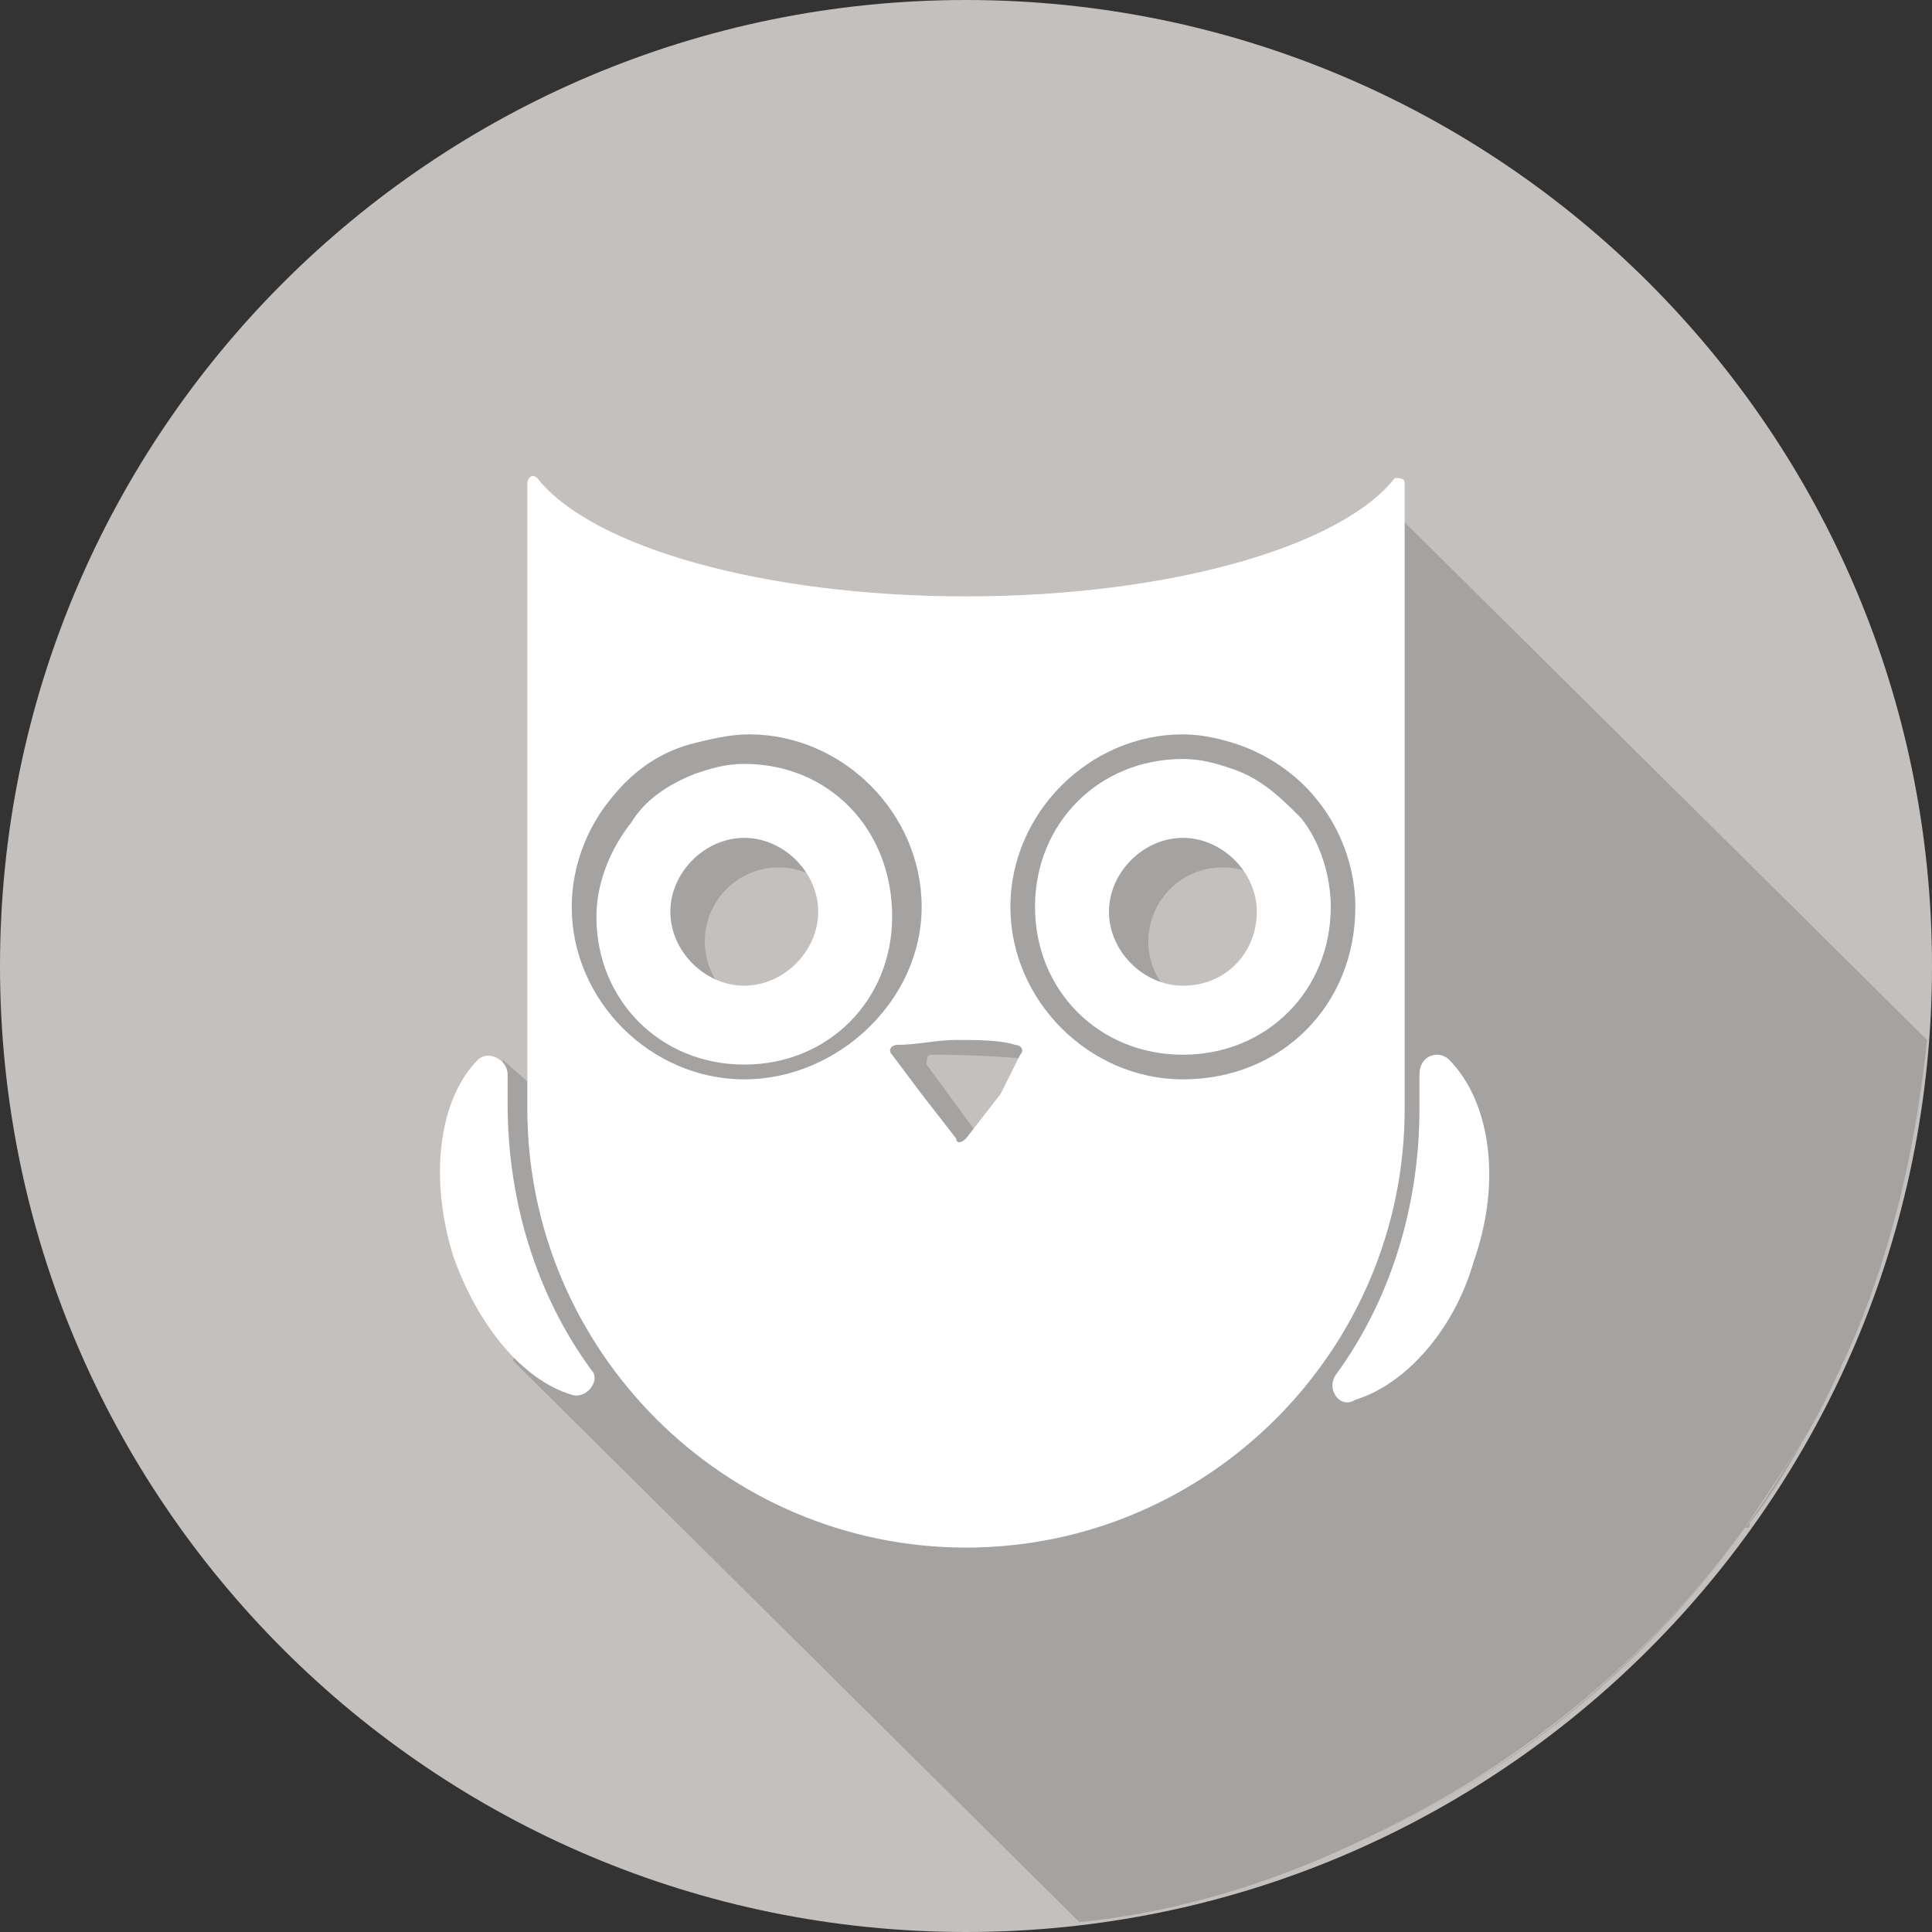
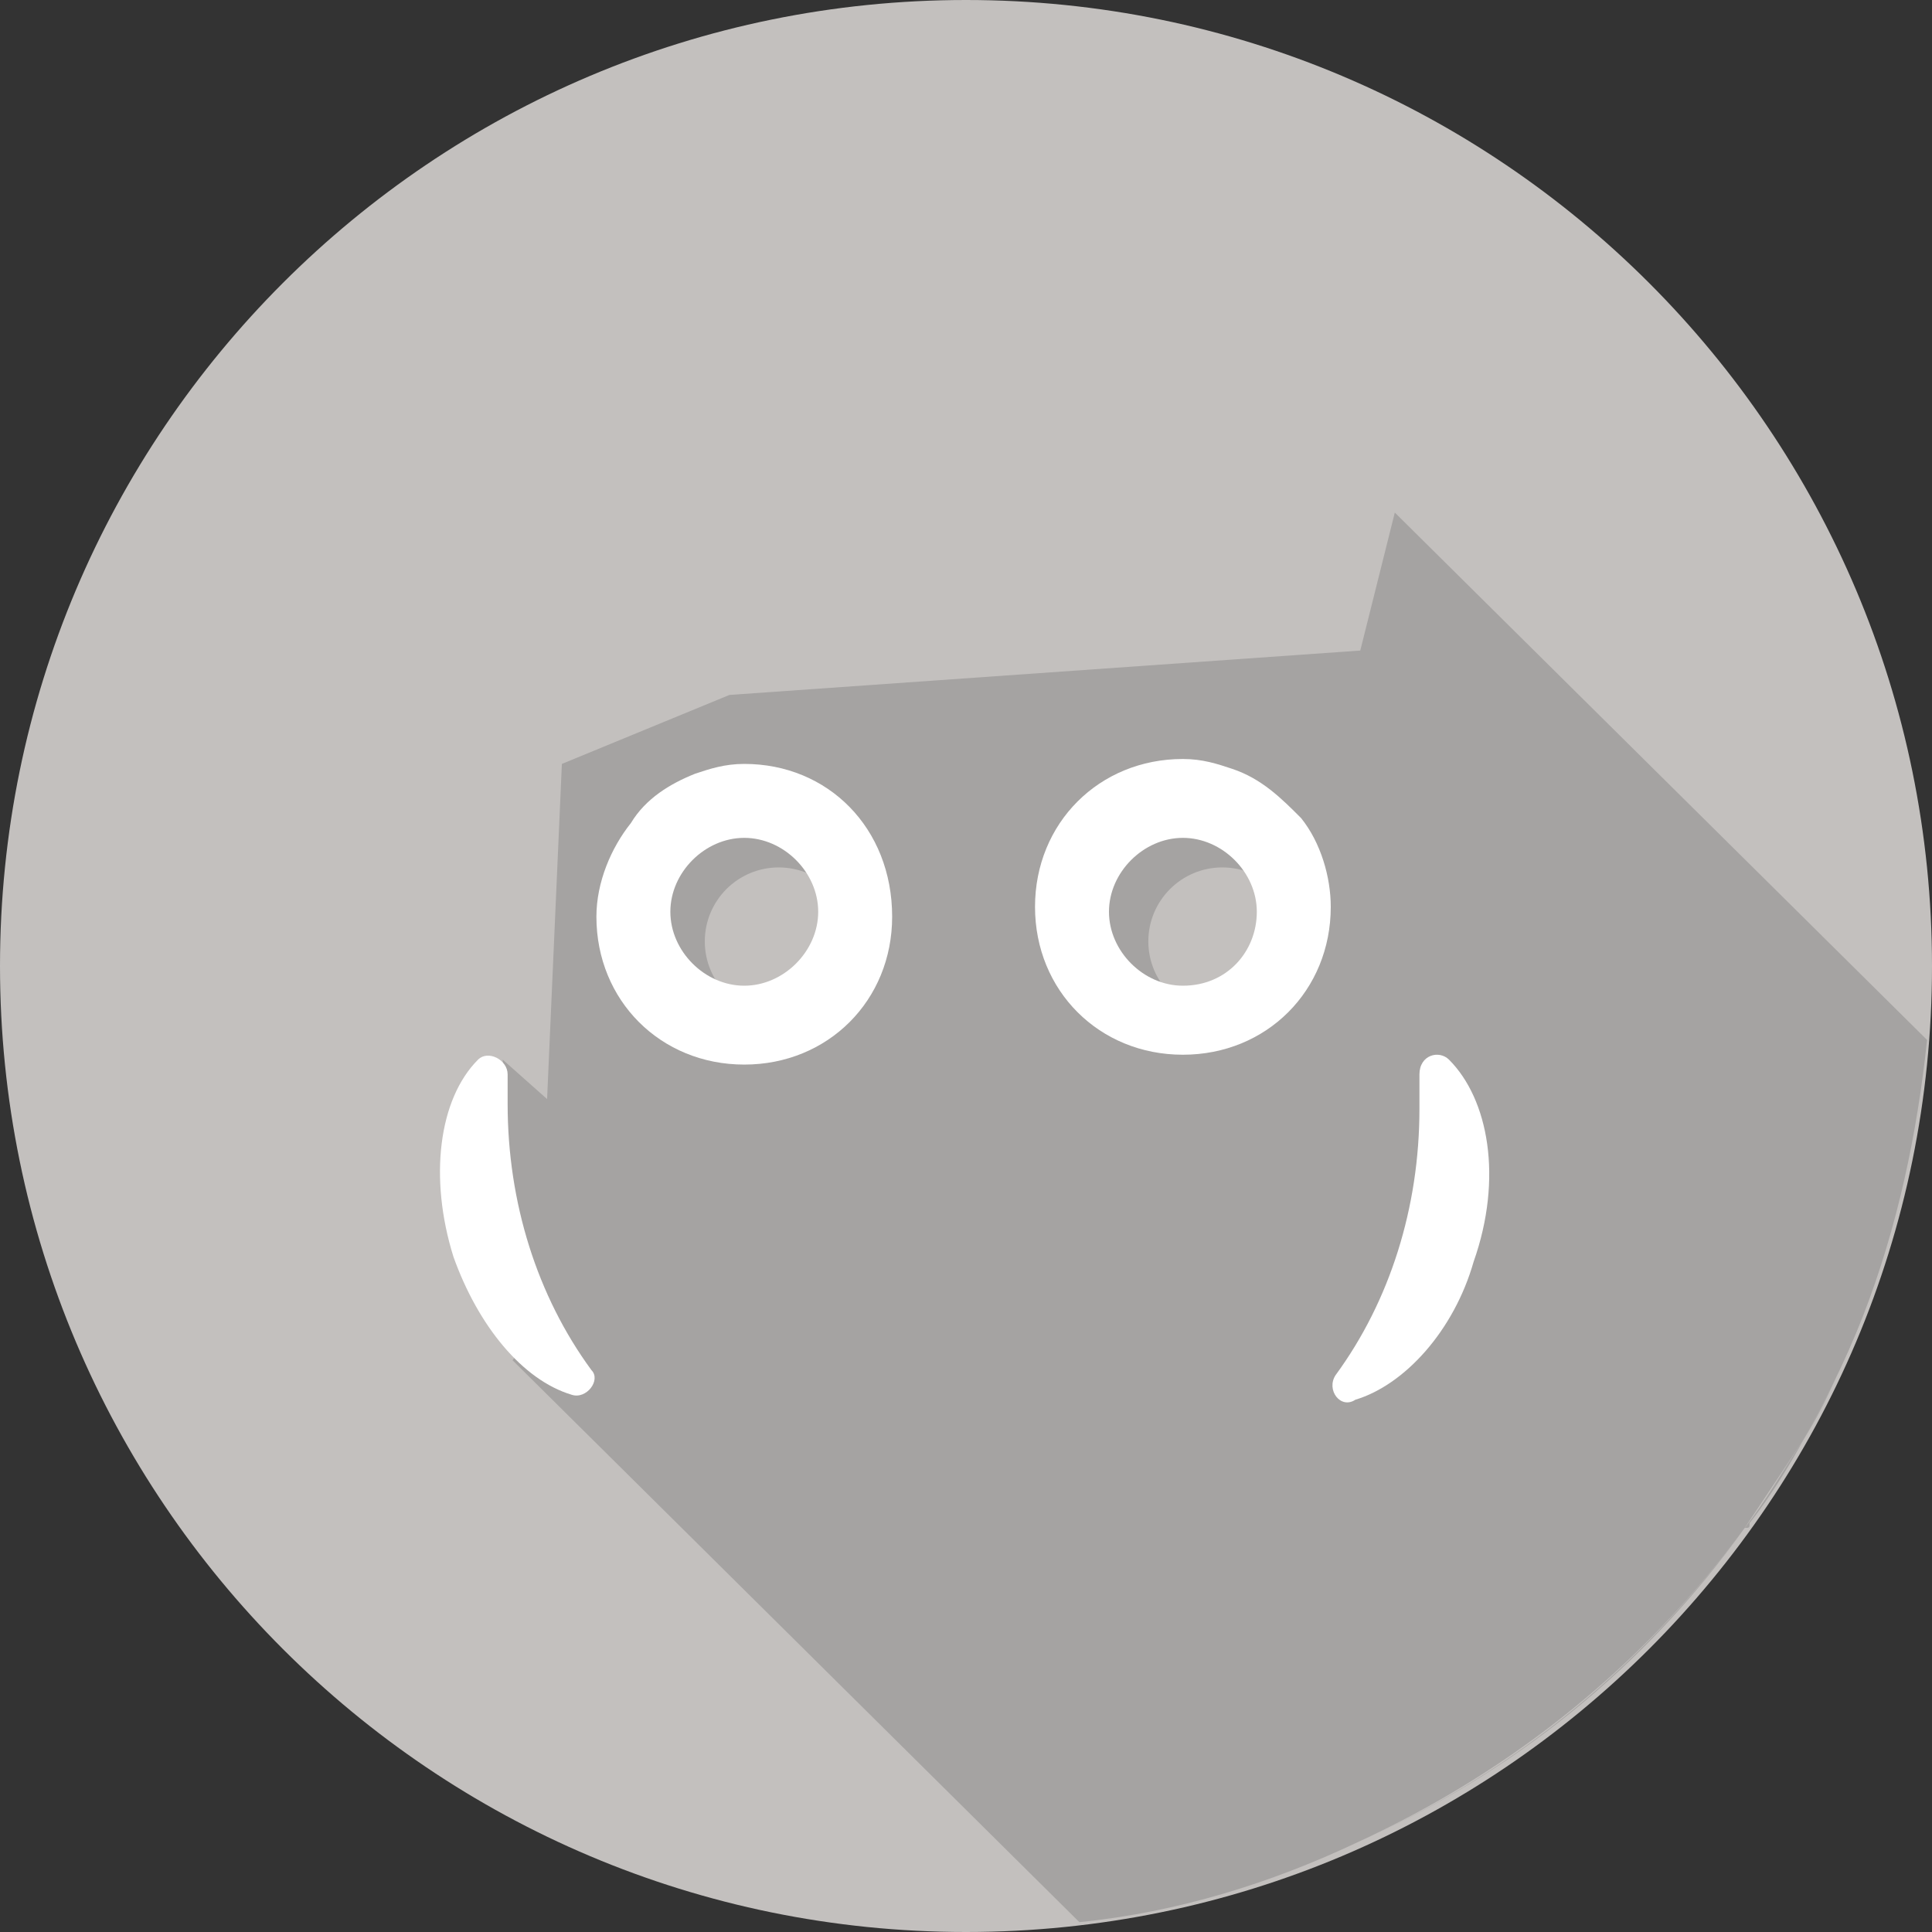
<svg xmlns="http://www.w3.org/2000/svg" width="40" height="40" viewBox="0 0 40 40" fill="none">
  <rect x="0" y="0" width="40" height="40" fill="#333333" stroke="none" />
  <path d="M20 40C31.046 40 40 31.046 40 20C40 8.954 31.046 0 20 0C8.954 0 0 8.954 0 20C0 31.046 8.954 40 20 40Z" fill="#C3C0BE" />
  <path d="M36.224 31.531C36.224 31.531 36.734 30.918 37.347 29.796C36.938 30.408 36.53 31.122 36.122 31.633C36.224 31.633 36.224 31.633 36.224 31.531Z" fill="#A5A3A2" />
  <path d="M28.061 38.163C31.327 36.735 34.082 34.49 36.123 31.633C33.572 35.102 30.613 37.041 28.061 38.163Z" fill="#A5A3A2" />
  <path d="M38.571 27.245C38.163 28.265 37.755 29.082 37.347 29.796C37.857 28.98 38.163 28.163 38.571 27.245Z" fill="#A5A3A2" />
  <path d="M38.572 27.245C39.286 25.408 39.694 23.469 39.898 21.531L28.878 10.612L28.163 13.469L15.102 14.388L11.633 15.816L11.327 22.755L10.408 21.939L10.816 27.857L10.612 28.163L22.347 39.796C24.388 39.592 26.327 38.98 28.061 38.163C30.51 37.041 33.572 35.102 36.123 31.633C36.531 31.02 36.939 30.408 37.347 29.796C37.755 29.082 38.163 28.265 38.572 27.245Z" fill="#A5A3A2" />
-   <path d="M19.286 21.837C19.184 21.837 19.184 21.939 19.184 22.041L20.306 23.571L21.428 21.939C20.408 21.837 19.592 21.837 19.286 21.837Z" fill="#C3C0BE" />
  <path d="M16.122 21.02C16.968 21.02 17.653 20.335 17.653 19.49C17.653 18.645 16.968 17.959 16.122 17.959C15.277 17.959 14.592 18.645 14.592 19.49C14.592 20.335 15.277 21.02 16.122 21.02Z" fill="#C3C0BE" />
  <path d="M25.306 21.02C26.151 21.02 26.837 20.335 26.837 19.49C26.837 18.645 26.151 17.959 25.306 17.959C24.461 17.959 23.775 18.645 23.775 19.49C23.775 20.335 24.461 21.02 25.306 21.02Z" fill="#C3C0BE" />
  <path d="M15.409 15.816C15.001 15.816 14.695 15.918 14.389 16.02C13.879 16.224 13.369 16.53 13.062 17.041C12.654 17.551 12.348 18.265 12.348 18.979C12.348 20.714 13.675 22.041 15.409 22.041C17.144 22.041 18.471 20.714 18.471 18.979C18.471 17.143 17.144 15.816 15.409 15.816ZM15.409 20.408C14.593 20.408 13.879 19.694 13.879 18.877C13.879 18.061 14.593 17.347 15.409 17.347C16.226 17.347 16.94 18.061 16.94 18.877C16.94 19.694 16.226 20.408 15.409 20.408Z" fill="white" />
  <path d="M26.939 16.939C26.531 16.53 26.123 16.122 25.511 15.918C25.205 15.816 24.899 15.714 24.49 15.714C22.756 15.714 21.429 17.041 21.429 18.775C21.429 20.51 22.756 21.837 24.49 21.837C26.225 21.837 27.552 20.51 27.552 18.775C27.552 18.163 27.348 17.449 26.939 16.939ZM24.49 20.408C23.674 20.408 22.96 19.694 22.96 18.877C22.96 18.061 23.674 17.347 24.49 17.347C25.307 17.347 26.021 18.061 26.021 18.877C26.021 19.694 25.409 20.408 24.49 20.408Z" fill="white" />
-   <path d="M29.082 10C29.082 9.898 28.98 9.898 28.878 9.898C27.755 11.327 24.184 12.347 20 12.347C15.816 12.347 12.245 11.327 11.123 9.898C11.021 9.796 10.918 9.898 10.918 10C10.918 12.041 10.918 22.959 10.918 22.959C10.918 27.959 15 32.041 20 32.041C25 32.041 29.082 27.959 29.082 22.959C29.082 22.959 29.082 12.041 29.082 10ZM15.408 22.347C13.47 22.347 11.837 20.714 11.837 18.776C11.837 17.959 12.143 17.143 12.653 16.531C13.061 16.02 13.572 15.612 14.286 15.408C14.694 15.306 15.102 15.204 15.51 15.204C17.449 15.204 19.082 16.837 19.082 18.776C19.082 20.714 17.347 22.347 15.408 22.347ZM20.714 22.653L20 23.571C19.898 23.674 19.796 23.674 19.796 23.571L19.082 22.653L18.47 21.837C18.367 21.735 18.47 21.633 18.572 21.633C18.98 21.633 19.388 21.531 19.796 21.531C20.204 21.531 20.714 21.531 21.02 21.633C21.122 21.633 21.225 21.735 21.122 21.837L20.714 22.653ZM24.49 22.347C22.551 22.347 20.919 20.714 20.919 18.776C20.919 16.837 22.551 15.204 24.49 15.204C24.898 15.204 25.306 15.306 25.612 15.408C26.225 15.612 26.837 16.02 27.245 16.531C27.755 17.143 28.061 17.959 28.061 18.776C28.061 20.816 26.531 22.347 24.49 22.347Z" fill="white" />
  <path d="M10.51 22.244C10.51 21.938 10.102 21.734 9.898 21.938C9.081 22.755 8.877 24.387 9.388 26.02C9.898 27.449 10.816 28.571 11.836 28.877C12.143 28.979 12.449 28.571 12.245 28.367C11.122 26.836 10.51 24.898 10.51 22.857V22.244Z" fill="white" />
  <path d="M30 21.939C29.796 21.735 29.388 21.837 29.388 22.245V22.959C29.388 25 28.775 26.939 27.653 28.469C27.449 28.775 27.755 29.184 28.061 28.98C29.082 28.673 30.102 27.551 30.51 26.122C31.122 24.388 30.816 22.755 30 21.939Z" fill="white" />
</svg>